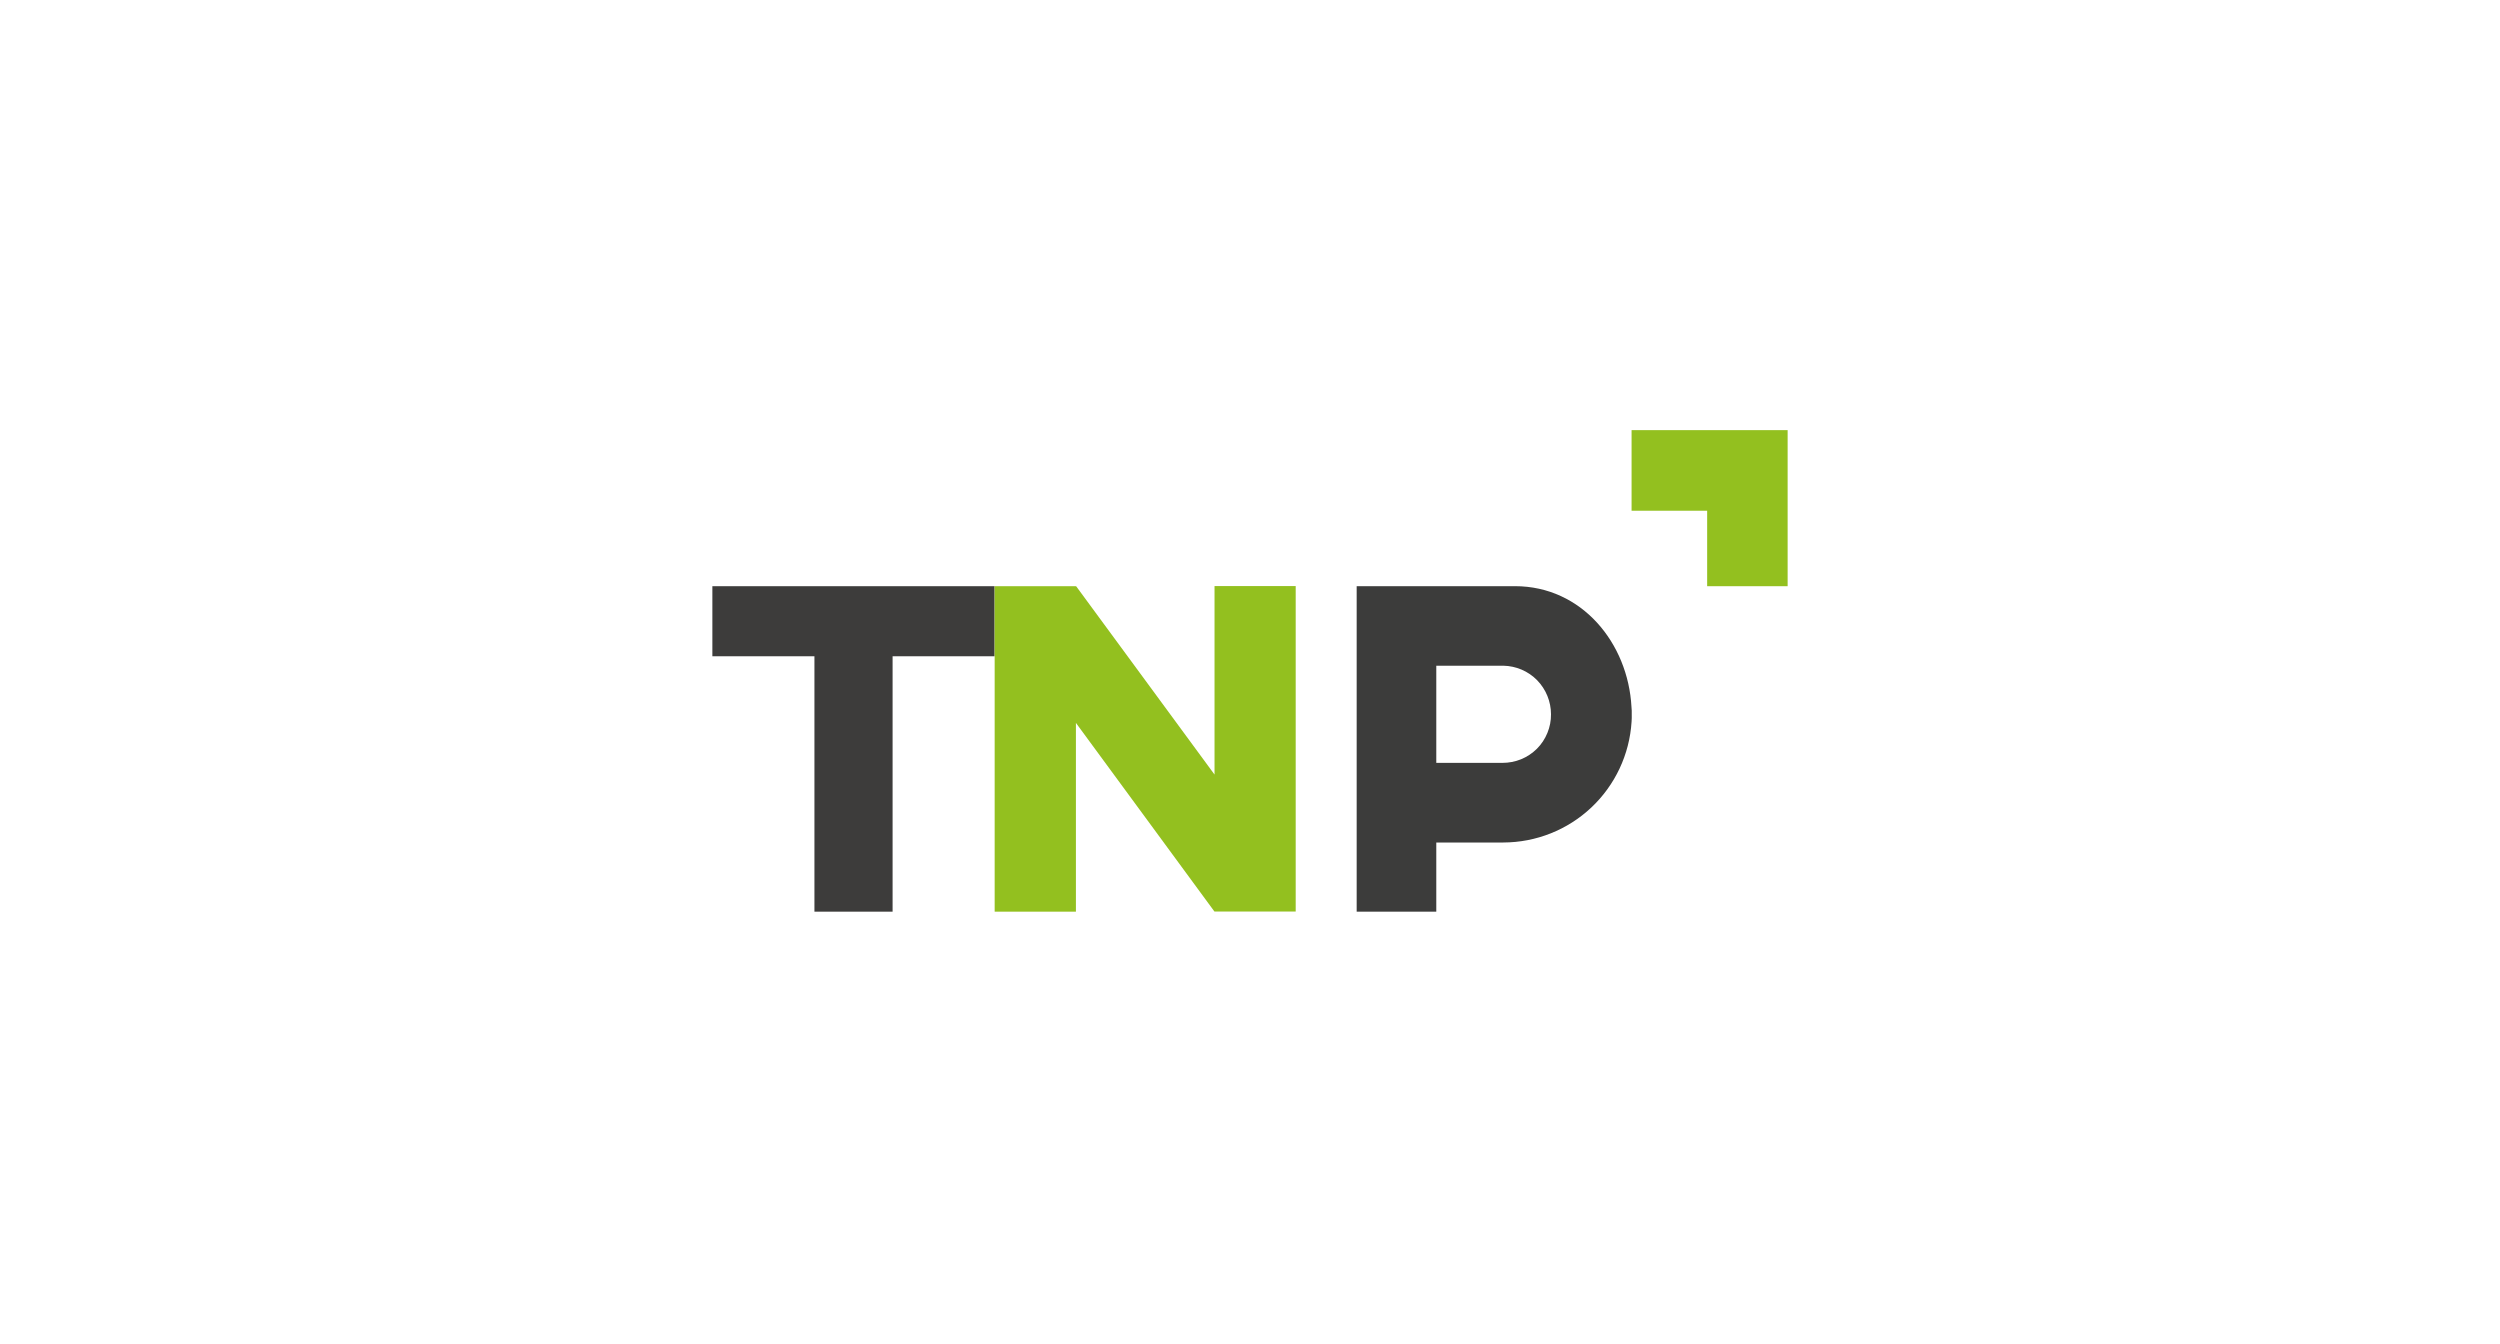
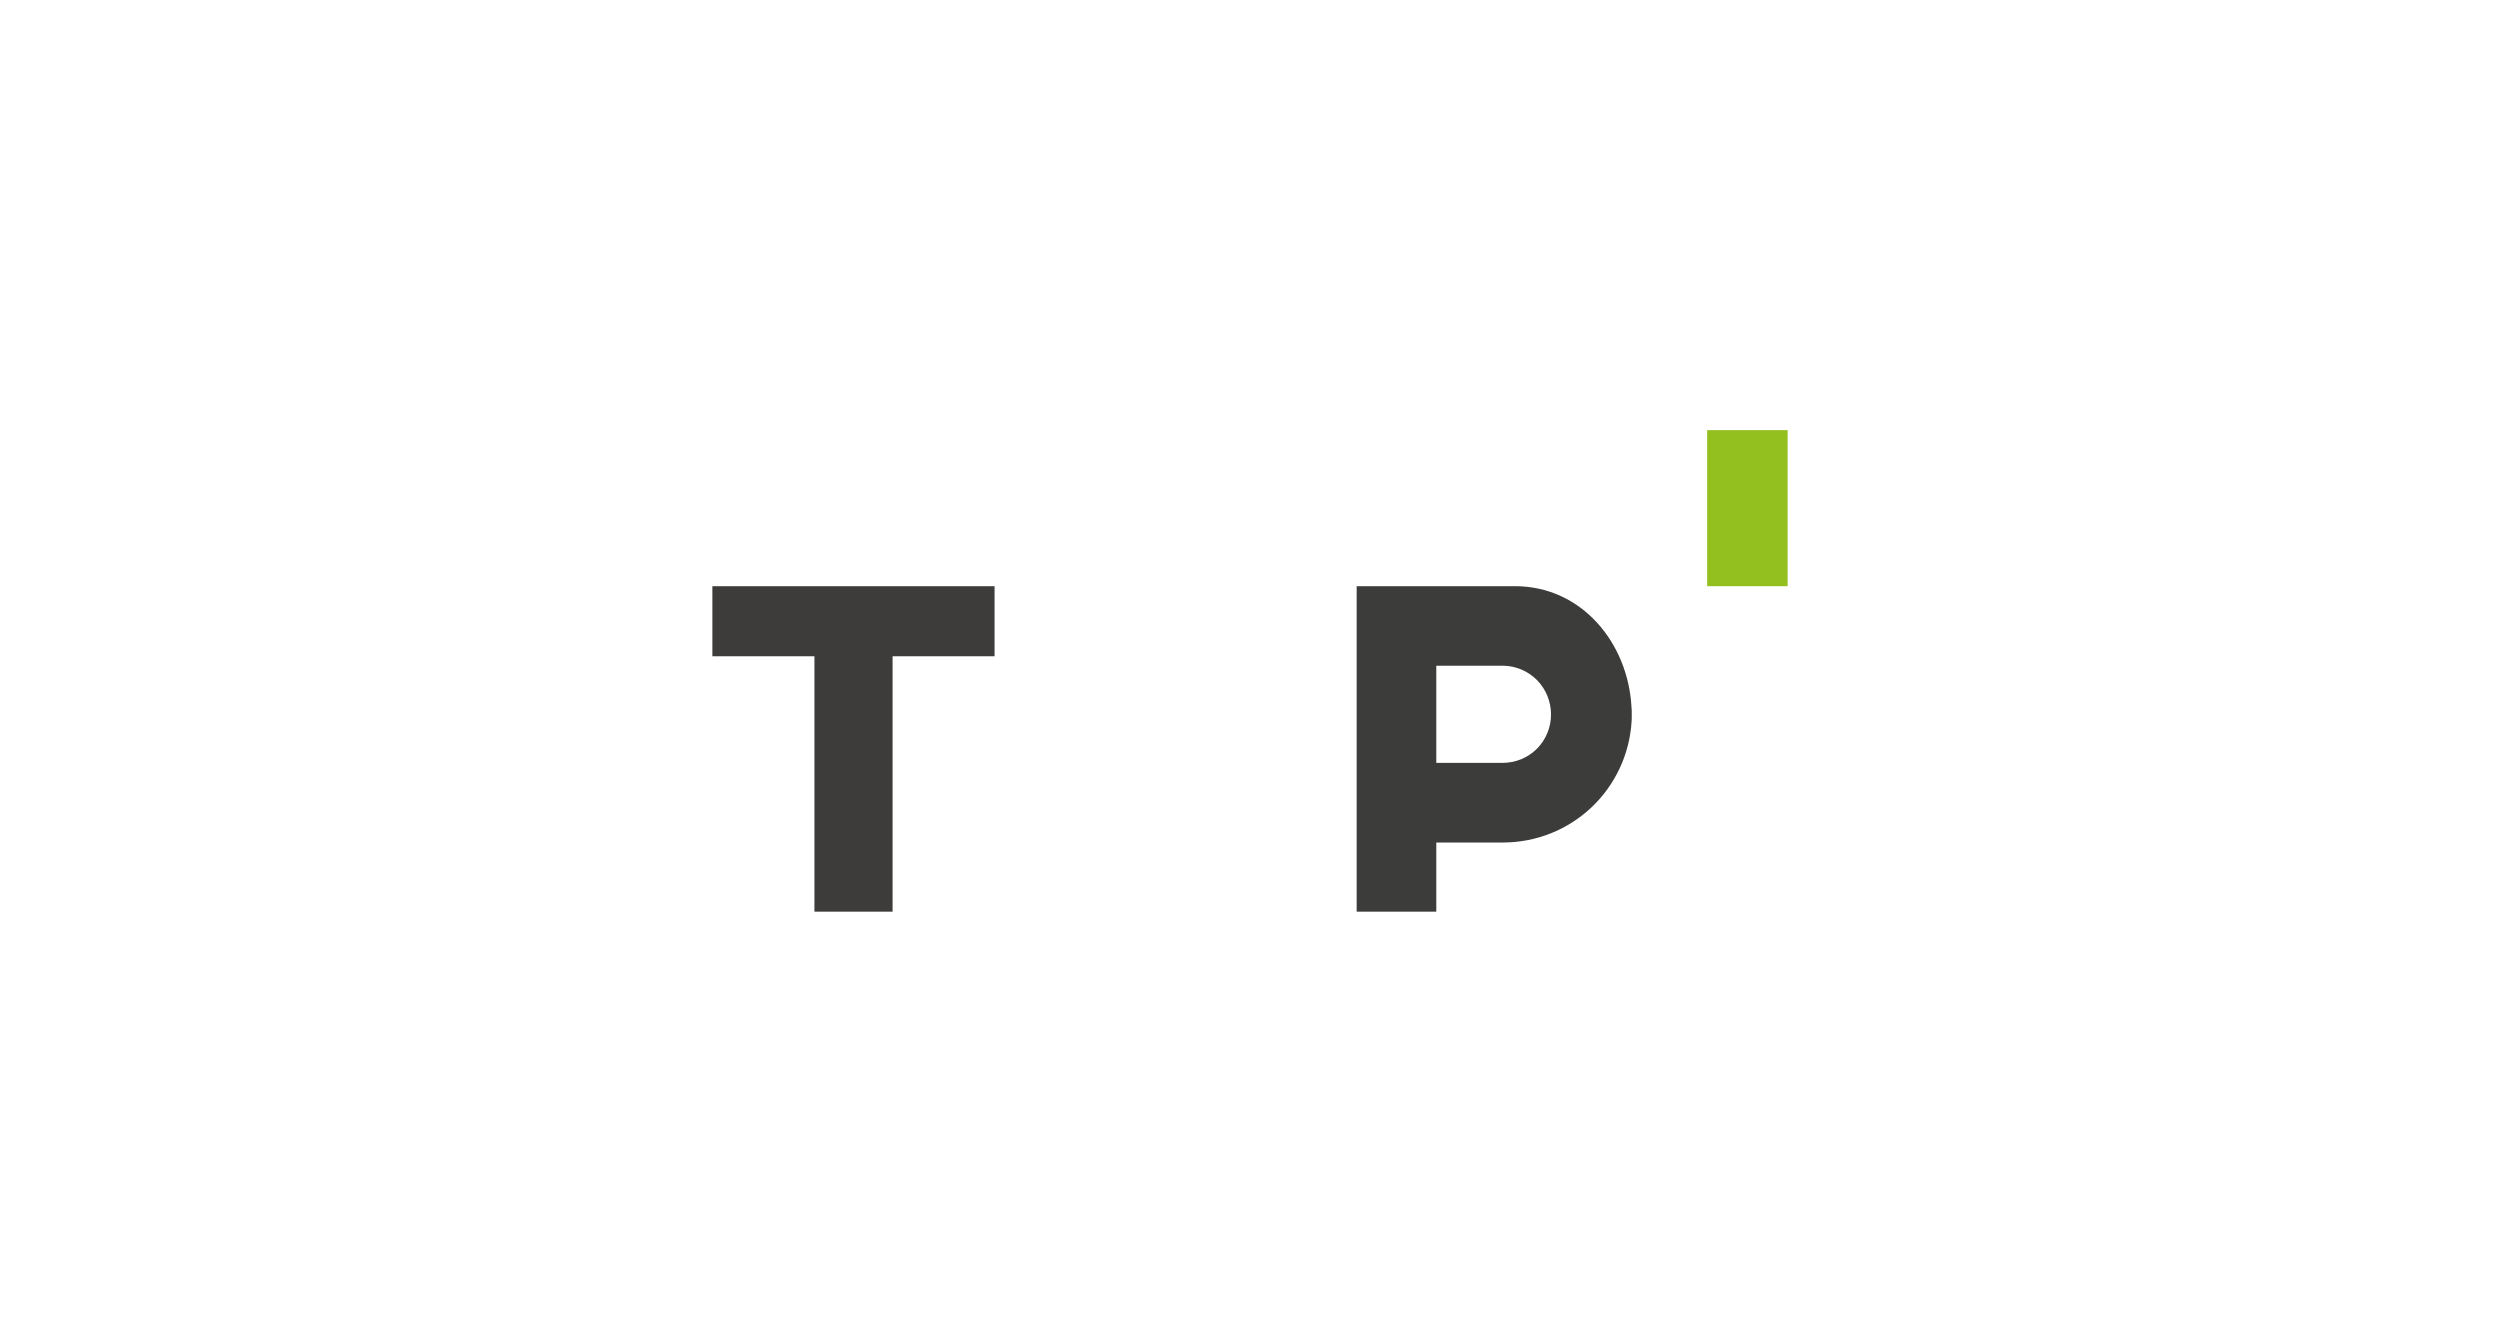
<svg xmlns="http://www.w3.org/2000/svg" width="186" height="100" viewBox="0 0 186 100" fill="none">
  <g clip-path="url(#clip0_2650_170)">
-     <path d="M127.012 32H121.389V38.001H127.012V43.611H133V32H127.012Z" fill="#93C01F" />
+     <path d="M127.012 32H121.389H127.012V43.611H133V32H127.012Z" fill="#93C01F" />
    <path d="M73.996 48.825H66.409V67.826H60.594V48.825H53V43.611H73.996V48.825Z" fill="#3D3C3B" />
    <path d="M121.401 53.15C121.408 53.335 121.401 53.515 121.389 53.7C121.235 56.131 120.167 58.409 118.395 60.078C116.623 61.748 114.281 62.676 111.85 62.682H106.86V67.826H100.936V43.611H112.707C117.697 43.611 121.126 47.859 121.382 52.593C121.401 52.779 121.408 52.964 121.401 53.156V53.15ZM115.394 53.144C115.394 52.197 115.023 51.288 114.364 50.61C113.699 49.932 112.797 49.548 111.85 49.529H106.86V56.758H111.78C112.253 56.758 112.727 56.669 113.168 56.489C113.609 56.31 114.006 56.042 114.345 55.709C114.684 55.37 114.946 54.973 115.126 54.532C115.305 54.09 115.401 53.623 115.394 53.144Z" fill="#3C3C3B" />
-     <path d="M80.048 67.826H74.003V43.611H80.048V43.631L80.067 43.618L90.361 57.628V43.605H96.4V67.819H90.355L80.048 53.783V67.819V67.826Z" fill="#93C01F" />
  </g>
  <defs>
    <clipPath id="clip0_2650_170">
      <rect width="80" height="35.826" fill="white" transform="translate(53 32)" />
    </clipPath>
  </defs>
</svg>